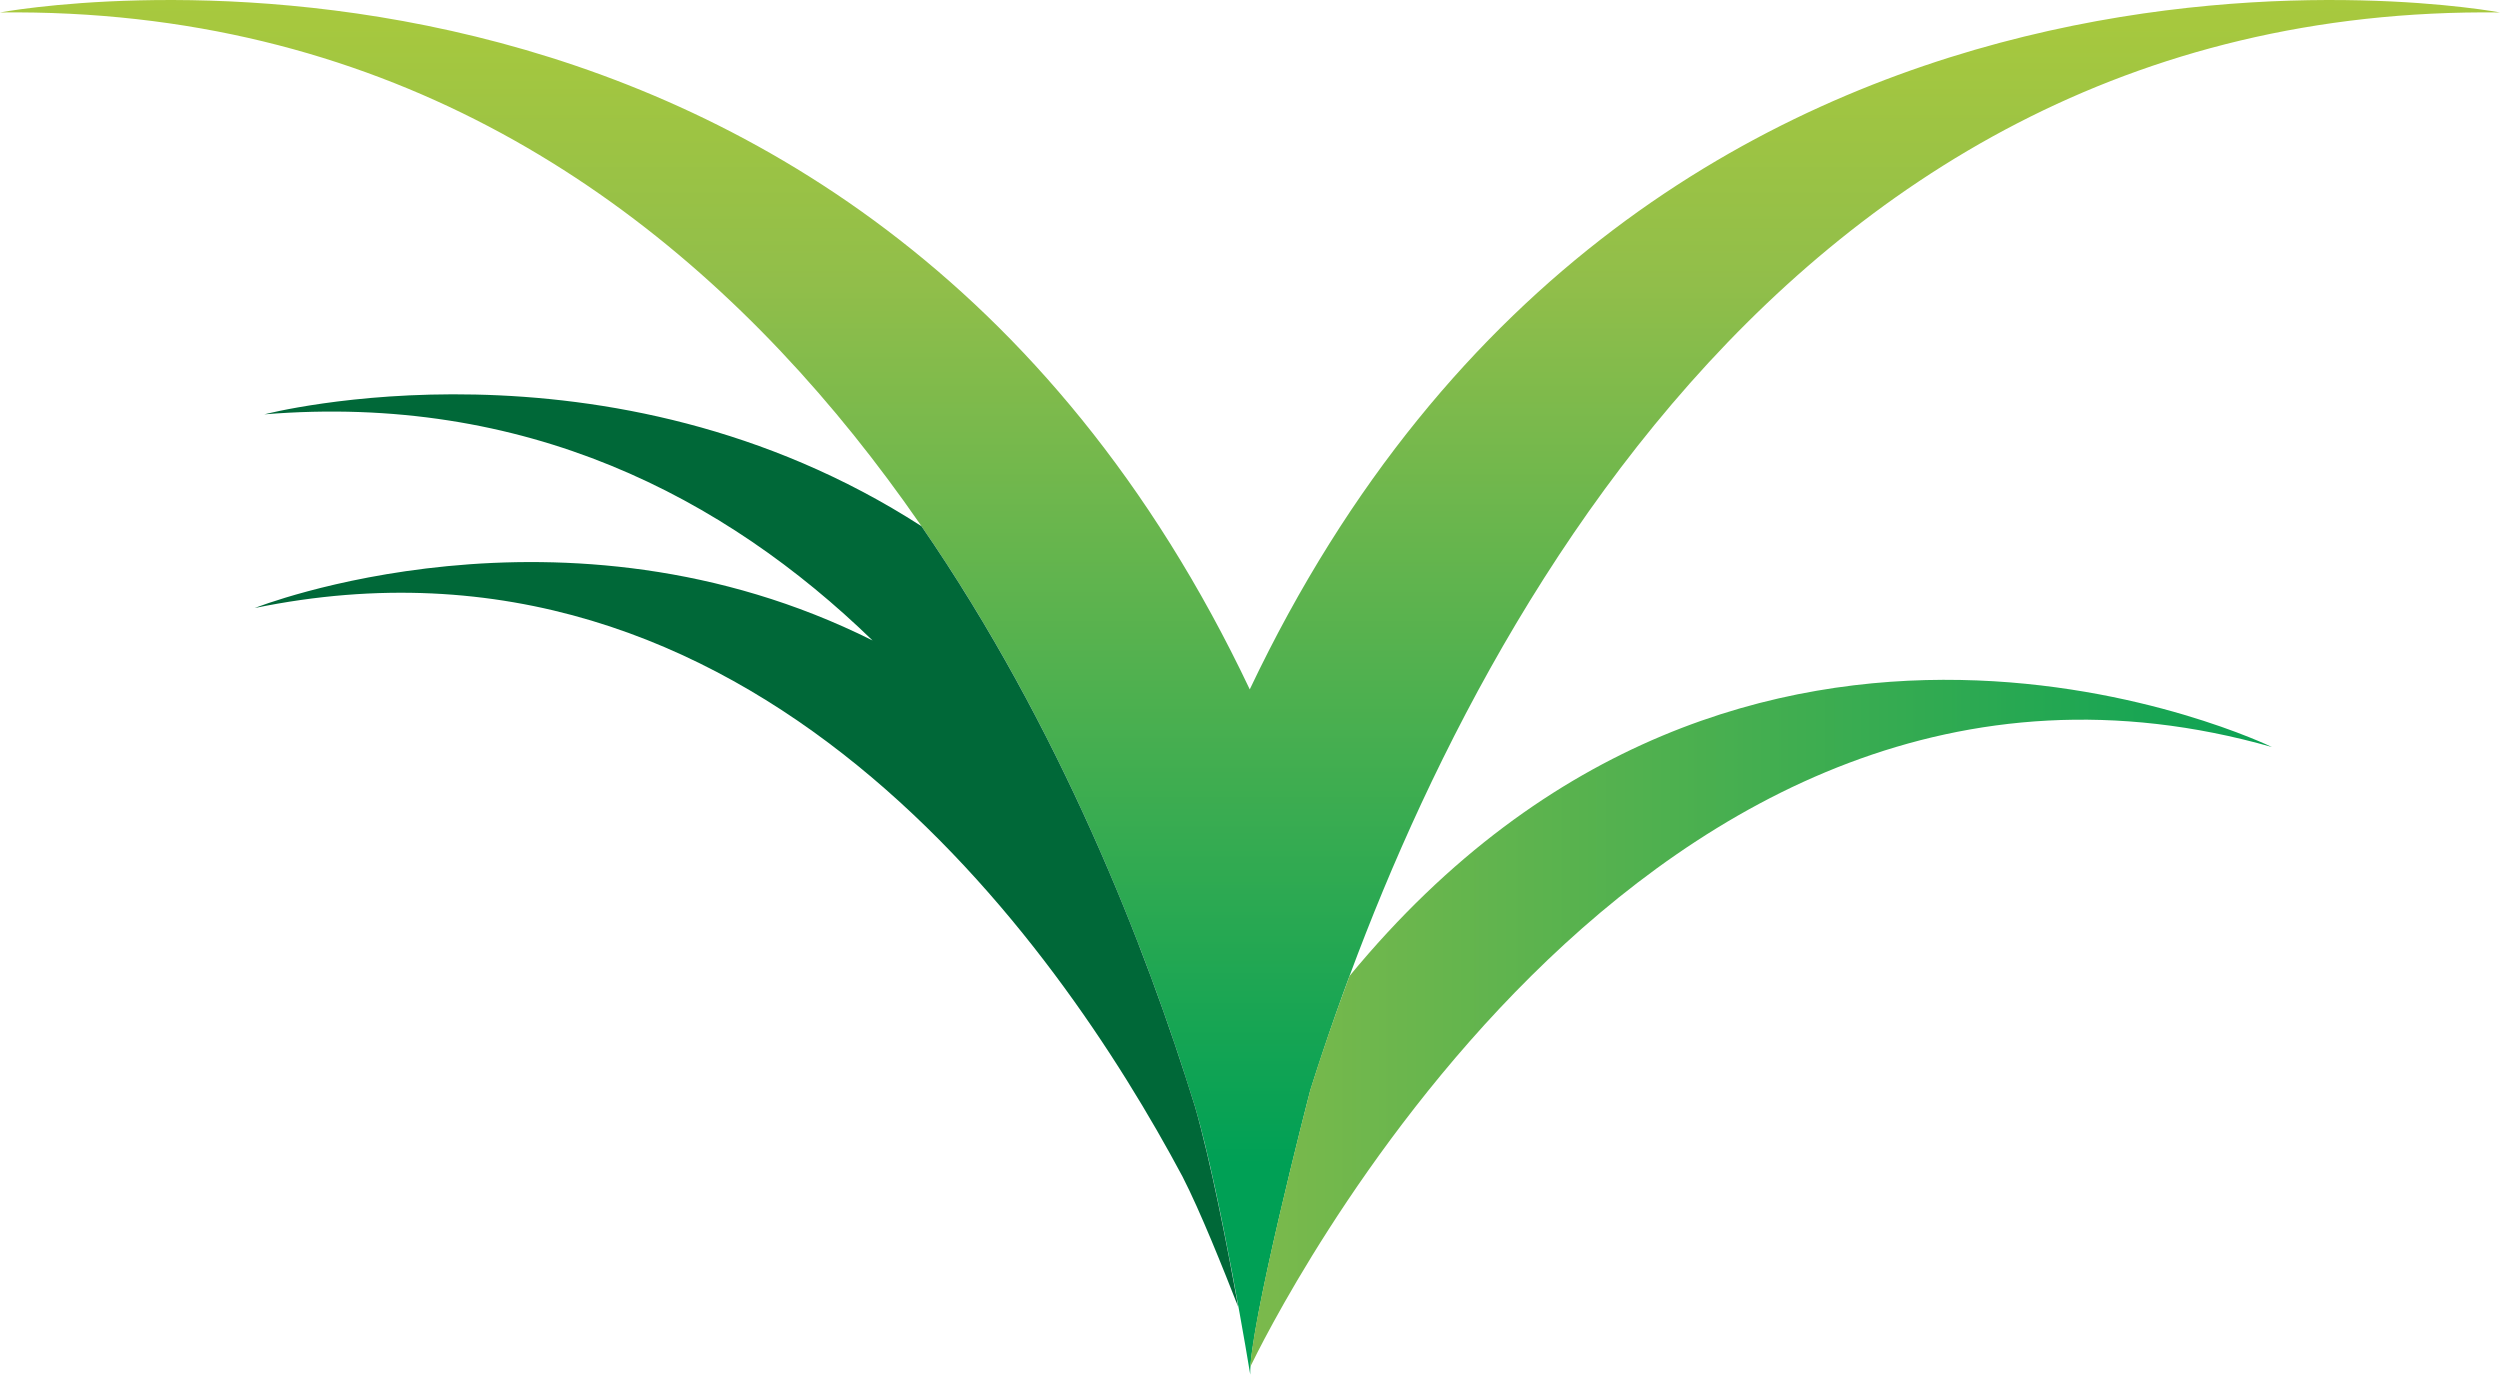
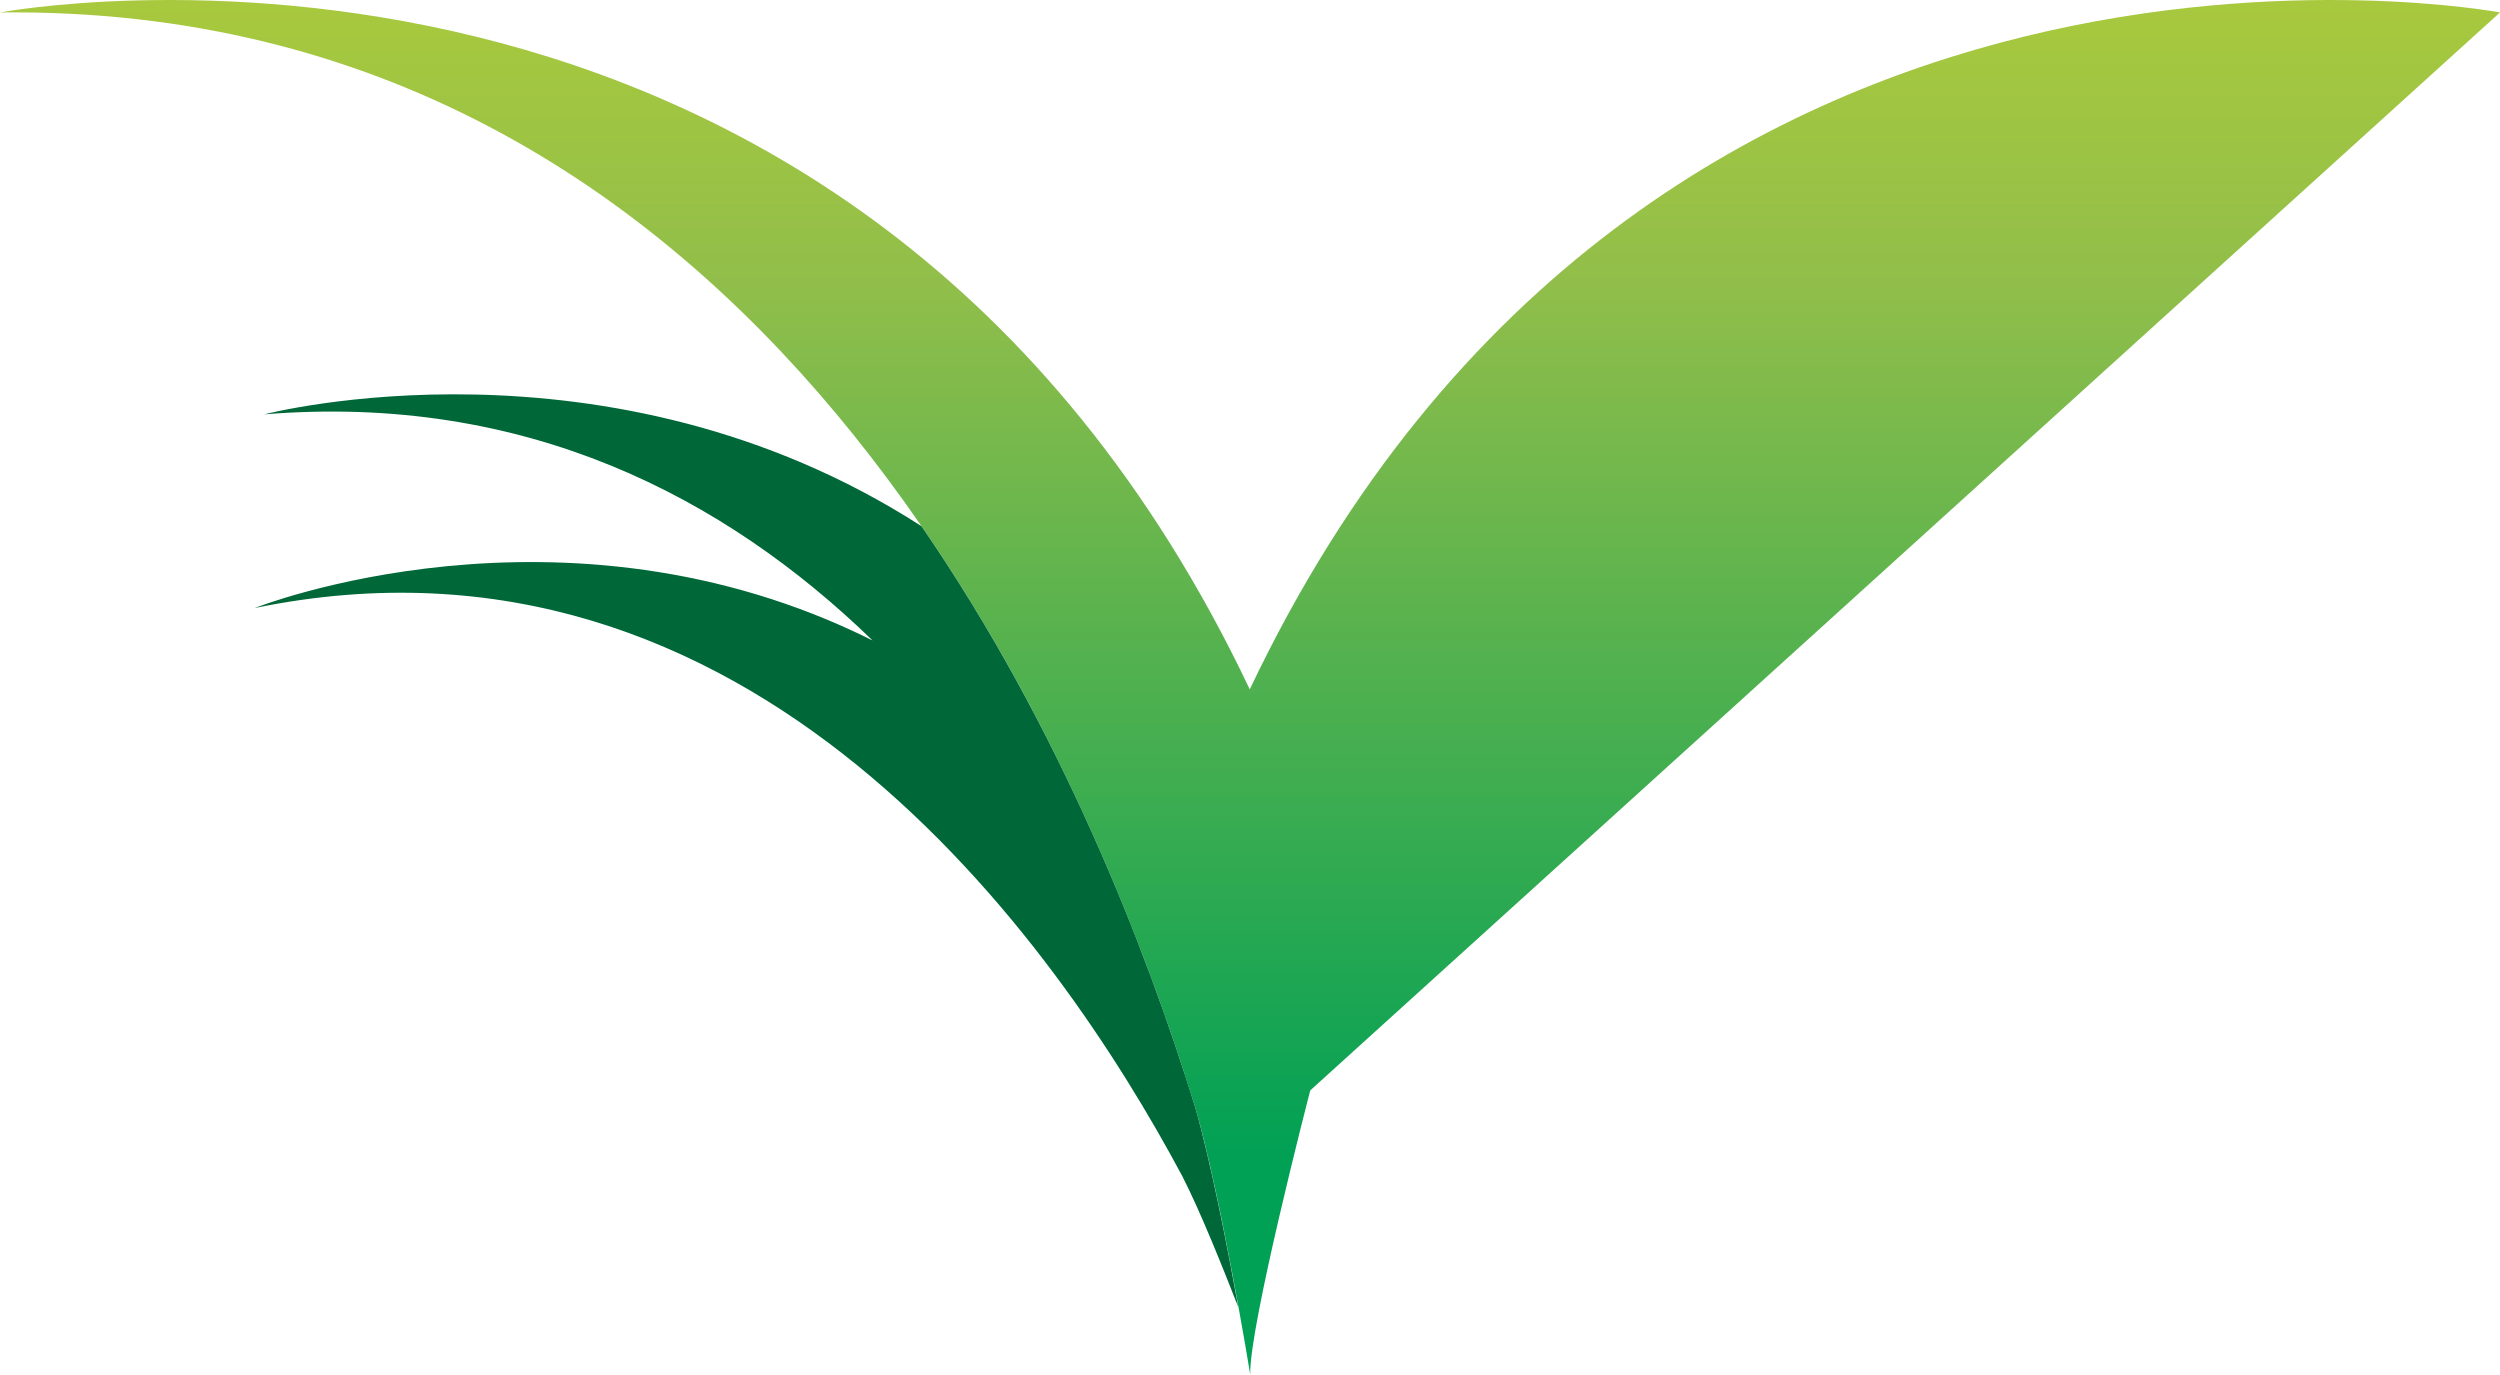
<svg xmlns="http://www.w3.org/2000/svg" viewBox="0 0 176 96.768">
  <defs>
    <style>
      .cls-1 {
        fill: url(#linear-gradient);
      }

      .cls-2 {
        fill: url(#linear-gradient-2);
      }

      .cls-3 {
        fill: #006838;
      }

      .cls-4 {
        fill: url(#linear-gradient-3);
      }
    </style>
    <linearGradient id="linear-gradient" x1="0.5" y1="0.889" x2="0.5" y2="-0.356" gradientUnits="objectBoundingBox">
      <stop offset="0.022" stop-color="#00a055" />
      <stop offset="0.486" stop-color="#91be4a" />
      <stop offset="0.938" stop-color="#d7df23" />
    </linearGradient>
    <linearGradient id="linear-gradient-2" x1="1.128" y1="0.5" x2="-0.188" y2="0.5" gradientUnits="objectBoundingBox">
      <stop offset="0.022" stop-color="#00a055" />
      <stop offset="1" stop-color="#91be4a" />
    </linearGradient>
    <linearGradient id="linear-gradient-3" x1="0.092" y1="0.424" x2="1.385" y2="0.424" gradientUnits="objectBoundingBox">
      <stop offset="0.022" stop-color="#e93755" />
      <stop offset="1" stop-color="#eb2c3b" />
    </linearGradient>
  </defs>
  <g id="XMLID_1_" transform="translate(0 -0.029)">
-     <path id="XMLID_5_" class="cls-1" d="M176,.906S116-10.446,87.983,48.562C60-10.446,0,.906,0,.906,53.11.292,75.847,51.186,84.131,77.946,85.972,84.252,88.017,96.8,88.017,96.8c-.1-3.273,4.091-19.5,4.227-20.01C100.8,49.721,123.674.292,176,.906Z" transform="translate(0 0)" />
-     <path id="XMLID_4_" class="cls-2" d="M265.188,161.278c-1.057,2.829-1.977,5.522-2.761,8.011-.136.511-3.954,15.306-4.227,19.5,1.261-2.591,27.544-56.28,71.927-43.634C330.127,145.154,293.243,127.189,265.188,161.278Z" transform="translate(-170.183 -92.535)" />
+     <path id="XMLID_5_" class="cls-1" d="M176,.906S116-10.446,87.983,48.562C60-10.446,0,.906,0,.906,53.11.292,75.847,51.186,84.131,77.946,85.972,84.252,88.017,96.8,88.017,96.8c-.1-3.273,4.091-19.5,4.227-20.01Z" transform="translate(0 0)" />
    <path id="XMLID_3_" class="cls-3" d="M99.54,90.749c-22.055-14.215-46.258-7.874-46.258-7.874,18.374-1.5,32.384,5.8,42.815,15.919C74.28,87.886,52.6,96.51,52.6,96.51c34.941-7.193,56.451,23.419,65.314,40.02,1.261,2.454,2.863,6.477,3.92,9.17-.75-4.227-1.943-10.261-3.034-14.079C115.323,120.372,109.29,104.9,99.54,90.749Z" transform="translate(-34.669 -53.676)" />
    <path id="XMLID_2_" class="cls-4" d="M258.7,277.634a.264.264,0,0,1,.034.1.2.2,0,0,0-.034-.136Z" transform="translate(-170.513 -182.95)" />
  </g>
</svg>